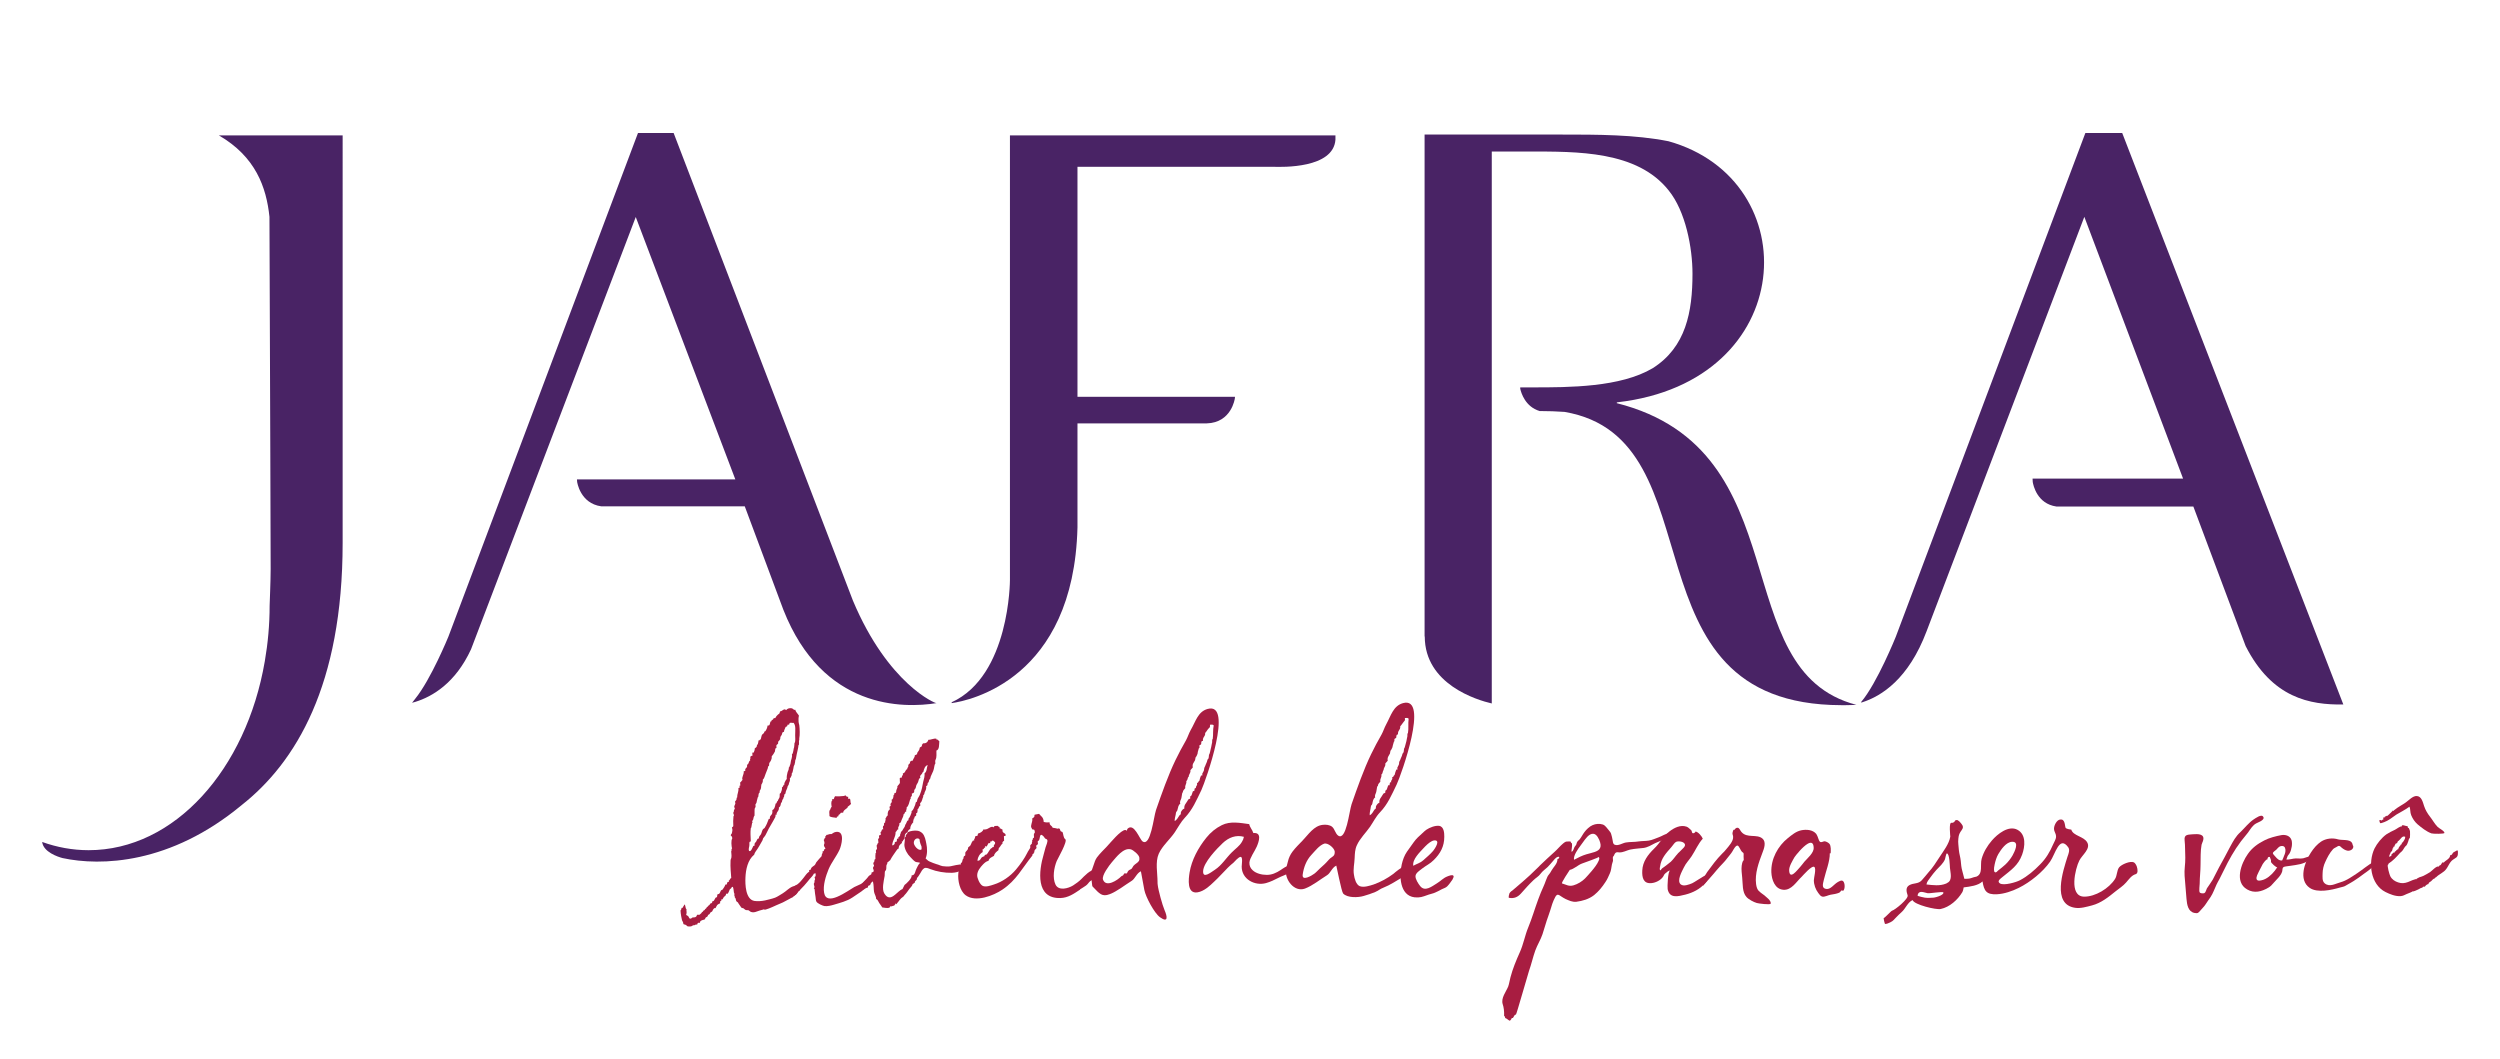
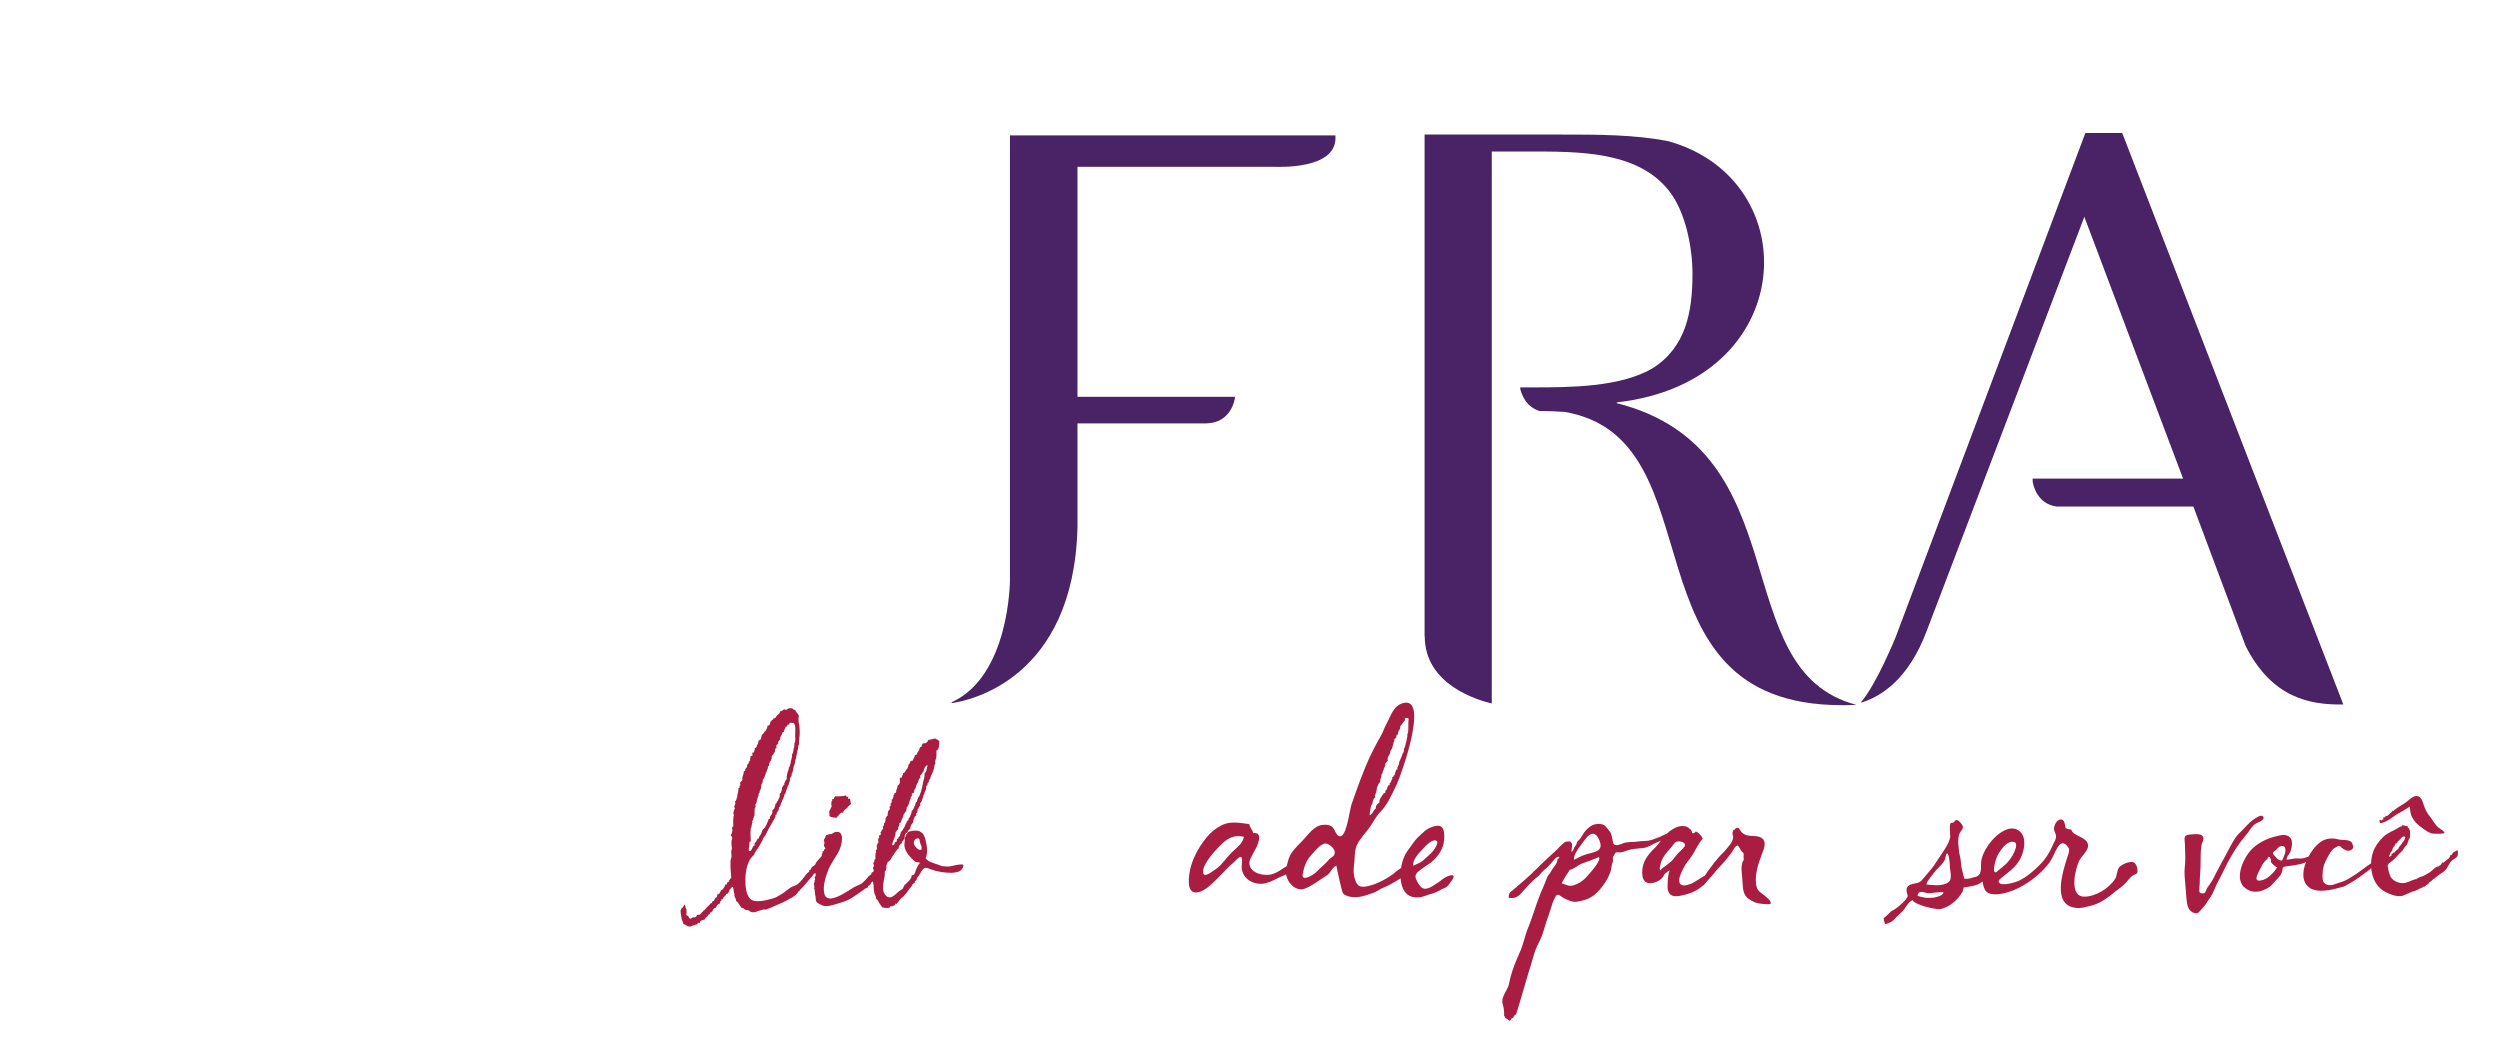
<svg xmlns="http://www.w3.org/2000/svg" id="Camada_1" x="0px" y="0px" viewBox="0 0 1458.5 618" style="enable-background:new 0 0 1458.5 618;" xml:space="preserve">
  <style type="text/css">	.st0{fill:#492365;}	.st1{fill-rule:evenodd;clip-rule:evenodd;fill:#A81D41;}</style>
  <g>
    <g id="XMLID_55_">
      <g id="XMLID_56_">
-         <path id="XMLID_66_" class="st0" d="M497.6,350.4L393,77.6h-20.8L261.6,371.4c0,0-10.2,25-19.4,36.3c0,0-1.1,1.4-1.8,2.3l1.8-0.5    c10.1-3.1,23.5-11,32.6-30.7l96.1-252.2L429,279.7h-92.4l0.1,1.4c0,0,1.7,12.6,14.1,14.3h83.7l22.5,60.3    c23,58.4,70.2,57.6,89.4,54.5C546.1,410.7,518.1,399.2,497.6,350.4z" />
-         <path id="XMLID_65_" class="st0" d="M127.7,79c21.4,12.4,27.7,30.2,29.5,47.5l0.5,138v0l0.2,67.5c0,6.8-0.6,20.7-0.6,21.3    c0,11.1-1,22-2.8,32.4C143.7,448.9,101.8,496,51.7,496c-9.4,0-18.5-1.7-27.1-4.8c0.7,5.9,9.2,8.7,11.9,9.4    c22.2,4.8,62.9,3.7,104.6-31c31.4-24.8,58.8-69.8,58.8-152.9V79H127.7z" />
        <path id="XMLID_64_" class="st0" d="M589.2,338.4L589.2,338.4c0,0,0,55.8-34,71.3v0.5c10.1-1.4,71.2-13.8,73.4-102.5    c0,0,0-0.1,0-0.1v-60.6H704c14.5-0.4,16.4-14.5,16.4-14.5l0.1-1h-91.9V97.3h114c5.6,0.2,35.3,1,36.5-15.8V79H589.2V338.4z" />
        <path id="XMLID_63_" class="st0" d="M943.2,235.2c-0.2-0.3,0.4-0.5,0.4-0.5c105.9-12.1,110.7-129.7,29.8-152.3    c-19.6-3.9-41.2-3.9-63-3.9h-79.3v292.8c0,0,0.1,0,0.1,0c0,27.9,30.4,37.1,39.1,39.1v-322h21.2c28.8,0,63.6-0.5,82,22.7    c9.9,12.2,13.9,33.5,13.9,48.6c0,22.2-3.8,42.8-23.2,55.1C945.3,226,915.5,226,894.1,226h-7.2v0.8c0.6,2.6,3,10.5,11.3,13    c5.3,0,10.1,0.2,14.5,0.5c91.4,15.5,31.6,170.8,161.5,171.1c-0.1,0,2.1,0.1,2.6,0c2,0,4.1-0.1,6.2-0.2    C1005.8,391.1,1051.1,262.5,943.2,235.2z" />
        <g id="XMLID_57_">
          <g id="XMLID_58_">
            <g>
              <path class="st0" d="M1238.1,77.6h-21.5l-110.6,293.9c0,0-10.7,26.6-20,37.8c0,0-0.5,0.4-0.3,0.5c0.1,0.1,0.8-0.1,0.8-0.1       c11.2-3.6,27-13.6,37.5-41.5l92-241.7l57.6,152.7h-87.8l0.1,2c0.3,1.8,2.5,12.7,13.8,14.3h79.9l30.5,81.4       c15.4,30.4,37.6,34.4,57,34.1L1238.1,77.6z" />
            </g>
          </g>
        </g>
      </g>
    </g>
    <g>
-       <path id="XMLID_52_" class="st1" d="M1061.8,491.1c0.8,0.6,1.8-0.3,2.7-0.3c0.9,0.1,2.2,0.8,2.8,1.5c1,1.2,0.8,4.1,0.7,5.5   c-0.2,0.1-0.4,0-0.5,0c0.1,4.7-2.3,10.5-3.4,15.2c-0.7,2.9-1.4,5.1,1.2,5.6c2.6,0.5,4.5-2.6,6.7-3.9c0.9-0.5,2.4-1.5,3.3-0.6   c1.1,1.1,1.2,4.6,0,5.6c-0.1,0.1-0.8-0.4-1-0.2c-0.3,0.3-1,1.2-1.3,1.3c-1.6,0.7-3.4,0.9-5.1,1.2c-1.2,0.2-3.5,1.4-4.7,1.1   c-1.1-0.2-1.7-1.2-2.4-2.1c-1.6-2.1-2.6-4.8-2.6-7.5c0-1.4,1.5-6.7,0.3-7.7c-1.4-1.2-6.4,4.7-7.5,5.8c-3,2.8-5.8,7.8-10.5,7.5   c-5.1-0.3-6.9-5.9-7.1-10.2c-0.3-7.8,3.8-15.3,9.7-20c2.4-1.9,4.6-3.8,7.7-4.5c3-0.6,6.7-0.4,8.8,2.1   C1060.7,488.1,1060.9,490.4,1061.8,491.1z M1054.7,492.2c-3,1.7-7,6.7-7.8,7.9c-1.1,2-3.3,5.4-3.1,7.9c0.4,5.5,4.7-0.4,6.4-2.2   c0.9-1,1.7-2.1,2.5-3.1c1.7-2,5.6-5.1,5.4-8.2C1058,491.4,1056.5,491.2,1054.7,492.2z" />
      <path id="XMLID_48_" class="st1" d="M950.8,495.7c0.1,0,0.3-0.1,0.5-0.1c2.5-0.5,5-0.6,7.5-0.9c2.4-0.3,4.7-1.7,6.8-2.8   c1.8-1,9-2.8,8.4-5.6c-0.1,0-0.2,0-0.2,0c-1-0.6-4.8,1.8-5.9,2.1c-2,0.7-4,1.7-6,2c-2,0.3-4,0.2-6,0.5c-2.4,0.4-4.9,0.2-7.3,0.6   c-2,0.3-4.6,2.2-6.6,1.3c-1.1-0.5-1-1.7-1.2-2.6c-0.2-1.2-0.5-2.6-0.9-3.8c-0.2-0.7-0.8-1.4-1.3-2c-1.1-1.2-2-2.9-3.6-3.4   c-1.9-0.6-4.1-0.4-5.9,0.4c-1.7,0.7-3.6,2.5-4.7,4c-1,1.3-1.7,2.8-2.7,4.1c-0.4,0.6-1.2,1-1.5,1.6c-0.4,0.5-0.4,1.3-0.7,1.8   c-0.3,0.5-0.6,0.7-0.9,1.2c-0.5,0.9-0.7,2.6-1.8,2.8c0-1.7,0.5-2.8,0.3-4.8c-0.4-0.2-0.7-0.6-0.9-1.2c0,0-2.4,0-2.6,0.1   c-0.6,0.2-1.2,0.7-1.7,1.1c-1.8,1.5-3.3,3.4-5,4.9c-2.9,2.6-5.7,5.2-8.5,7.9c-0.6,0.6-1.2,1.3-1.9,1.9c-2.6,2.6-5.4,5.2-8.2,7.6   c-1.8,1.6-3.7,3.2-5.6,4.8c-0.8,0.6-1.6,1.1-2.1,2c-0.1,0.3-0.8,2.6-0.2,2.6c2.9,0.5,5-0.4,6.9-2.5c2.3-2.6,4.7-5.3,7.2-7.7   c1.4-1.4,3.2-2.3,4.3-3.9c1.1-1.5,2.6-2.5,3.9-3.7c1.1-1,2-2.2,3-3.3c0.8-0.9,1.8-2.4,3.1-2.8c0.6-0.2,1.2,0,0.7,0.8   c-0.2,0.3-0.7,0.3-0.9,0.6c0.1,2.5-2.3,4.5-3.4,6.5c-0.5,0.9-1.2,2.1-1.8,2.7c-0.8,0.7-2.2,5.3-2.8,6.4c-1.2,2.5-2.2,5.2-3.2,7.8   c-2,5.4-3.6,11-5.8,16.3c-2,4.8-2.8,9.9-5,14.7c-2.1,4.7-4.1,9.5-5.4,14.5c-0.5,1.8-0.7,3.6-1.3,5.3c-1.2,3-4.4,6.8-3.2,10.4   c0.6,1.8,0.9,4,0.8,6.8c0.4,0.2,0.6,0.5,0.6,1.2c1.1,0.3,1.7,1.2,2.7,1.6c0.7-0.4,1-1.2,1.2-1.6c0.1-0.1,0.5,0.1,0.6,0   c0.6-0.6,0.8-2,1.8-2c0.3,0,7-23.7,7.6-25.4c1.4-3.9,2.3-8.1,3.7-12c1.2-3.3,3.1-6.2,4.2-9.5c1.2-3.5,2.1-7.2,3.4-10.6   c0.9-2.3,1.5-4.7,2.3-7.1c0.5-1.3,1-2.7,1.7-3.9c0.2-0.4,0.5-0.9,0.9-1.2c0.9-0.6,1.7,0.2,2.5,0.7c0.9,0.6,1.7,1.1,2.7,1.6   c2.1,0.9,3.8,1.8,6.2,1.6c3.7-0.5,7.3-1.5,10.4-3.9c2.7-2.2,4.7-4.7,6.6-7.6c1.1-1.6,1.8-3.3,2.6-5.1c0.8-1.7,0.8-3.4,1.2-5.2   c0.2-0.8,0.5-1.5,0.6-2c0.1-0.6-0.2-1.7,0-2.4c0.1-0.2,0.5-0.6,0.6-0.8c0.2-0.5,0.3-0.8,0.6-1.2c0.9-1.1,1.6-0.6,2.7-0.6   C947,497.3,948.9,496.2,950.8,495.7z M932.6,502.3c-1.4,3.4-6.7,8.9-7.9,10.2c-1.8,1.8-4.3,3.3-6.7,4c-2.8,0.8-4.2-0.4-6.7-1.1   c-0.7-0.2,4.2-7.4,4.5-7.9c2.5-0.5,4.7-2.8,7.1-3.7c0.9-0.4,10.1-3.5,9.8-3.9C933.2,500.5,933.1,501.3,932.6,502.3z M933.5,494.7   c-1,2.3-4.7,2.7-8,3.7c-2.4,0.7-5,2-7.2,3.2c-0.6-2.3,2.4-6.5,3.8-8.3c1.6-2,3.3-5.1,5.5-6.4c2.8-1.5,4.3,0.7,5.4,3.1   C933.9,492.2,934,493.6,933.5,494.7z" />
      <path id="XMLID_45_" class="st1" d="M990.7,513.2c-1.6,1-3,1.9-3.5,2.1c-1.7,0.7-4.9,2-6.6,0.7c-2.6-2.1,0.7-7.7,1.7-9.8   c1.2-2.6,3.1-4.4,4.6-6.7c2.2-3.3,3.8-7.3,6.5-10.2c-0.6-1.5-2.6-3.9-4.2-4.2c-0.2,0.5-0.9,1.2-1.6,1c-0.7-0.2-0.5-1.4-0.9-1.7   c-0.9-0.7-1.6-1.7-2.7-2.1c-3.6-1.3-7.4,0.7-10.1,2.8c-3.5,2.7-5.7,7-8.9,10c-3.6,3.5-6.7,7.6-6.9,12.8c-0.2,4,0.6,7.8,5.4,7.3   c2.4-0.2,5.1-1.6,6.5-3.4c0.9-1.1,0.5-1.4,1.7-2.4c0.8-0.7,1.6-1.4,2.7-1.6c-1.4,0.2-1.7,9.7-1.5,10.9c1.1,5.6,6,4.3,10.4,3.2   c4.3-1.1,8.5-3.2,11.4-6.6c0.5-0.6,1.1-1.2,1.3-2c0.1-0.6,0-2.3-0.7-2.5C995,510.5,992.7,511.9,990.7,513.2z M978.8,498   c-1.4,1.5-2.5,3.3-4,4.7c-1.2,1.1-2.5,1.9-3.7,2.9c-0.7,0.6-2,1.1-2.1,2.1c-1.1,0.1-0.6-1.6-0.5-2.2c0.6-4.7,3.5-7.8,6.5-11.2   c1.1-1.2,2.1-3.3,3.7-3.4c2.6-0.3,6,1.2,3.4,3.8c-0.9,0.9-1.8,1.8-2.7,2.7C979.2,497.5,979,497.7,978.8,498z" />
      <path id="XMLID_44_" class="st1" d="M1026,519.7c-0.8-0.9-1.2-1.9-1.5-3.9c-0.8-6.2,1.5-12.5,3.7-18.3c1-2.5,2.3-6.2,0.1-8.2   c-3.3-3-9.1,0-12.4-4c-0.7-0.8-1.1-2.3-2.2-2.4c-0.9-0.1-1.6,0.8-1.8,1.2c-0.1,0.1-0.5-0.1-0.6,0c-0.2,0.3-0.4,1.2-0.5,1.5   c-0.3,1.1,0.3,1.6,0.3,2.6c0.2,2.5-2.5,5.4-3.9,7.1c-0.8,1-1.6,1.9-2.5,2.7c-3.3,3.3-5.9,6.9-8.7,10.7c-0.6,0.8-1,1.8-1.7,2.5   c-0.3,0.3-0.7,0.6-1,0.9c0.2,1.6,0.3,3.1,0.2,4.7c2-2.3,4.1-4.5,6.1-6.9c1.2-1.4,2.4-2.9,3.6-4.2c1.4-1.6,3-3,4.2-4.7   c1.1-1.5,2.5-2.9,3.4-4.5c0.4-0.7,1.8-3.4,2.9-3.2c0.9,0.2,1.8,3,2.6,3.7c0.4,0.4,0.7,0.3,0.9,0.9c0.1,0.4,0,1.2,0,1.6   c0,0.8,0.1,1.7,0.1,2.5c-0.1,0-0.2,0-0.3,0c-0.5,0.9-0.8,2-0.9,3c-0.3,2.3,0.1,4.8,0.3,7.1c0.4,3.5-0.1,8.4,2.5,11.2   c1.2,1.4,4.2,3,6,3.5c0.8,0.3,7.9,1.2,8.1,0.4c0.5-1.8-2.9-4.1-4-5.1C1027.7,521.2,1026.8,520.5,1026,519.7z" />
      <path id="XMLID_43_" class="st1" d="M1320.6,477.3c-0.3,1.5-3.3,2.5-4.2,3c-2.2,1.1-3.4,3.3-4.9,5.4c-1.3,1.8-2.8,3.3-4.1,5.1   c-4,5.3-7.1,10.9-10.1,17.1c-0.8,1.7-1.7,3.3-2.5,5c-0.6,1.1-1.2,2.1-1.7,3.2c-1.2,2.5-1.9,4.9-3.5,7.3c-0.9,1.4-1.9,2.6-2.8,4.1   c-0.9,1.4-2.1,2.5-3.1,3.7c-1.2,1.4-1.5,1.8-3.5,1.4c-3.7-0.8-4.3-4.8-4.6-8.2c-0.4-4.4-0.7-9-1.1-13.4c-0.3-3.6,0.5-7,0.4-10.6   c-0.2-3.5,0-6.8-0.4-10.2c-0.4-3.6,2.1-3.2,5-3.5c2.7-0.2,6.9-0.3,5.8,3.6c-0.2,0.9-0.7,1.6-0.9,2.5c-0.7,3.7-0.5,8-0.6,11.7   c0,3.7-0.5,7.3-0.5,11c0,1-0.5,4.3,0,5.1c0.4,0.6,2.1,0.8,2.8,0.4c0.7-0.4,1-1.9,1.4-2.7c1.1-1.7,2.4-3.4,3.4-5.1   c1.3-2.3,2.4-4.9,3.7-7.2c2.2-3.8,4.2-7.8,6.3-11.7c1.9-3.5,3.4-6.4,6.2-8.9c2.5-2.4,4.7-5.3,7.6-7.3c1.1-0.7,4.8-3.5,5.7-1.5   C1320.6,476.8,1320.6,477.1,1320.6,477.3z" />
      <path id="XMLID_39_" class="st1" d="M1342.1,504.1c0.8-0.2,1.6-0.5,2.4-0.8c1.5-0.6,3.4-1.8,3.3-3.5c0-0.5-3.7,0.8-4,0.9   c-1.5,0.3-2.9,0.1-4.4,0.1c-1.8,0-3.8,0.9-5.6,0.6c0.4-0.6,0.5-1.3,0.8-2c0.3-0.6,0.8-0.9,1.1-1.5c0.7-1.1,1.1-2.8,1.3-4   c0.2-1.1,0.2-2.7-0.1-3.7c-0.8-2.6-3.5-3.4-5.9-3c-3.2,0.6-7.2,1.6-10,3.1c-3.8,1.9-7.2,4.4-9.6,7.9c-3.9,5.5-8,16.4-0.4,20.7   c4.1,2.4,8.4,1.3,12.3-1c1.4-0.8,2.1-1.6,3.1-2.8c1.7-2,4.2-4,5-6.6c0.3-1,0-2.1,0.8-2.6c0.6-0.5,3.2-0.6,4.1-0.8   C1338.1,504.8,1340.1,504.6,1342.1,504.1z M1327.1,508c-1,1.3-2.1,2.4-3.5,3.5c-1.3,1-2.8,1.8-4.4,2.1c-1,0.2-2.3,0.4-2.7-0.7   c-0.4-1.3,0.8-3.3,1.3-4.4c0.4-1,1.1-1.9,1.5-2.9c0.4-1,1.1-2.1,1.8-2.9c0.3-0.4,1.3-1.5,1.8-1.4c-0.2-0.8,0.3-0.7,0.3-1.4   c0.5,0.5,0.3,0,1,0c0.2,1,0.9,1.5,0.7,2.9c-0.1,0.5,3.3,3.7,3.7,3.1C1328.1,506.6,1327.6,507.4,1327.1,508z M1332.6,499.1   c-0.1,0.3-1.1,2.9-1.2,2.9c-1.7,0.2-2.9-1-3.9-2.2c-0.3-0.4-1.5-1.5-1.5-2c0-0.8,1.4-1.5,1.9-2c0.6-0.6,1.3-1.5,2-1.9   c0.7-0.4,1.8-0.5,2.5-0.1c0.6,0.4,0.8,1,0.9,1.7C1333.5,496.8,1333,498.3,1332.6,499.1z" />
      <path id="XMLID_38_" class="st1" d="M1371.6,514.9c0.5-0.3,1-0.6,1.5-0.9c2.1-1.3,4.1-2.8,6.1-4.3c1.6-1.2,7.2-4.6,5.9-7.1   c-3.6,2-6.7,4.7-10,6.9c-3.1,2-6,4.2-9.6,5.2c-3,0.8-6.3,3-9.2,0.7c-1.7-1.4-1.3-3.8-1.3-5.8c0-2.1,0.6-4.8,1.5-6.6   c1.1-2.5,2.7-5.6,4.6-7.6c0.6-0.6,1.2-0.8,1.9-1.2c0.5-0.3,1.2-0.8,1.7-0.7c0.5,0.1,1.1,0.7,1.5,1.1c1,0.8,2.1,1.5,3.4,1.7   c1.6,0.2,3.5-0.9,3.3-2.6c0-0.3-0.2-0.3-0.3-0.6c-0.2-1-0.2-0.9-0.5-1.4c-1.1-2.2-5.9-1.4-8-2c-3.3-1-7.1-0.6-10,1.3   c-2.5,1.7-4.3,3.9-6,6.5c-3.5,5.3-7.4,15.9-0.6,20.5c4.5,3.1,12.8,1.2,17.6-0.2c1.4-0.4,2.6-0.5,3.7-1.3   C1369.7,516,1370.6,515.5,1371.6,514.9z" />
      <path id="XMLID_35_" class="st1" d="M1433.9,496.2c-0.1,0-0.7,0-0.7,0c-0.6,0.5-1.4,0.7-1.9,1.1c-0.7,0.6-0.7,1.8-1.9,1.6   c0.1,2.1-2.7,3-3.8,4.4c-0.1-0.1-0.2-0.2-0.4-0.3c-0.7,0.4-0.8,1-1.2,1.5c-0.4,0.5-1,0.2-1.2,1.1c-1.3-0.7-4,2.5-5.1,3.2   c-1.2,0.8-2.6,1.5-3.9,2.2c-0.8,0.4-1.5,0.5-2.3,0.8c-0.6,0.2-0.9,0.7-1.6,0.7c0.1,0.2,0.1,0.4,0.2,0.5c-0.4-0.7-4.7,1.4-5.3,1.6   c-1.9,0.7-3.7,0.9-5.7,0.2c-1.9-0.6-3.6-1.7-4.6-3.6c-0.4-0.7-2.1-6.5-1.3-6.8c0.2-0.1,0.3-0.2,0.3-0.6c2.4-1.5,4.7-3.9,6.5-6   c0.3-0.4,0.8-0.7,1.1-1c0.2-0.2,0.4-0.4,0.7-0.8c0.7-1.1,1.2-2.1,2.2-2.9c0.4-0.4,1.6-4,1.5-4c0.1,0,0.2,0,0.4,0   c0.1-1.3,0.2-2.8,0.1-4.1c-0.1-0.7-0.5-1.3-0.7-1.9c-0.7,0-0.6-0.6-0.7-1.1c-0.9,0-1.9-0.5-2.9-0.6c-0.1,0.1-0.4,0.2-0.5,0.3   c0,0,0.1,0.4,0.1,0.4c-1.2-0.1-2.9,1.4-4.1,2c-1.7,0.8-3.4,1.6-4.9,2.6c-2.8,2-5.5,5.3-7,8.3c-3.9,8.1-2.4,21,6.4,25.4   c2.6,1.3,5.8,2.6,8.8,2.4c1.5-0.1,2.3-0.7,3.5-1.2c0.1-0.1,3.8-1.4,3.4-1.6c0.6,0.3,2.5-0.7,3.2-1c1-0.4,1.6-1.1,2.6-1.1   c0.1-0.7,0.8-0.7,1.5-0.6c0.1-0.5,1.4-1.6,2-1.5c0.2-1.1,1-1.2,1.6-1.7c0.1-0.1,1.9-2.2,2.2-1.4c-0.3-0.8,0.6-0.7,0.7-0.9   c1.8-1.9,4.5-2.7,6-4.9c0.9-1.2,1.5-2.7,2.4-3.9c0.9-1.2,1.7-1.6,2.9-2.4C1434.2,499.7,1434,498,1433.9,496.2z M1394.8,497   c0-0.1,0.9-0.5,0.8-0.6c-0.2-0.2-0.2-0.2,0-0.3c0.2-0.3,0.2-0.6,0.2-1.2c0.7,0.3,0.3-0.6,0.5-0.9c0.1-0.1,0.4,0.1,0.5,0   c0.2-0.2,0.1-0.6,0.3-0.9c0.1-0.2,0.2,0,0.2-0.3c0-0.1,0.2-0.5,0.3-0.6c0.2-0.2,0.5-0.1,0.8-0.3c0.3-0.3,0.3-0.9,0.5-1.1   c0.2-0.2,0.3-0.2,0.5-0.3c1.1-0.8,2-3.2,3.8-2.3c0,1.1-0.4,1.6-0.8,2.3c-0.1,0.2-0.2-0.1-0.2,0.3c0,0.1-0.4,0.5-0.5,0.6   c-0.1,0.1-0.2,0.4-0.5,0.3c-0.1,0.2,0.1,0.7,0,0.9c-0.1,0.1-0.4-0.1-0.5,0c-0.1,0.2-0.1,0.4-0.3,0.6c-0.4,0.5-1.1,1.2-1.3,2.3   c-0.4-0.1-0.8,0.3-1,0.6c-0.2,0.1-0.3,0-0.3,0.3c0,0.4-0.4,0.1-0.5,0.3c-0.2,0.2-0.4,0.5-0.5,0.9c-0.6-0.7-0.7,0.4-1.3,0.6   c-0.5,0.1-0.2,1-0.5,1.2c-0.4,0-0.7,0.2-0.8,0.6C1393.3,499.4,1394.8,497.7,1394.8,497z" />
      <path id="XMLID_34_" class="st1" d="M1391,479.6c1-0.4,2-0.9,2.1-1c1.8-1,3.3-2.3,5-3.4c2.5-1.5,5.2-2.8,7.6-4.6   c0.6,1.3,0.3,3.4,1,5c0.8,2,2.1,3.9,3.7,5.3c2.4,2,5.1,4.2,8.1,5.3c0.9,0.3,7.7,0.4,7.6-0.3c-0.2-1.3-3-2.5-4-3.5   c-1.7-1.7-2.9-4-4.4-5.9c-1.5-1.9-2.7-3.9-3.5-6.3c-0.7-2.1-1.4-5.6-4.2-5.8c-2.3-0.2-4.7,2.5-6.4,3.7c-2.1,1.5-4.6,2.7-6.5,4.3   c-0.2,0.2-0.6,0.3-0.6,0.7c-0.3,0-0.3-0.2-0.6-0.2c-0.3,0.6-1.1,1.1-1.4,1.5c-0.2,0.2-0.4,0.3-0.5,0.5c-0.4,0.4-0.6,0.6-1.1,1   c-0.2,0.2-0.8-0.1-0.8,0.2c0,0.2-0.3,0.2-0.6,0.2c-0.6,0,0.1,0.4,0,0.5c-0.1,0.1-0.5,0-0.6,0c-0.3,0-0.3,0.2-0.5,0.2   c0,0.4,0,0.8,0,1.2c-0.8-0.2-0.6,0.5-1.1,0.5c-0.1-0.4-0.7-0.2-1.1-0.3c-0.2,0.8,0.2,1.1,0.3,1.7   C1388.8,480.5,1389.9,480,1391,479.6z" />
-       <path id="XMLID_31_" class="st1" d="M630.2,518.8c1.1-0.7,2.3-1.4,3.4-2.2c1-0.7,1.6-1.9,2.5-2.6c1.1-0.8,2.2-0.8,2.6-2.4   c0.3-0.9,0.2-2.5-0.4-3.4c-1.3-1.9-6.4,3.6-7.4,4.6c-1.5,1.5-3.2,2.7-4.9,3.8c-2.8,1.7-8.3,3.3-10.2-0.5c-1.9-4-0.9-9.9,0.7-13.8   c0.6-1.4,6.5-11.6,5-12.7c-1.2-0.8-1.1-3.1-1.6-4.1c-0.1-0.3-0.9-0.3-1.1-0.6c-0.3-0.4-0.3-1-0.6-1.5c-0.4,0.2-0.8-0.2-1-0.2   c-0.3,0-0.2,0.4-0.3,0.4c-0.3,0.1-0.3-0.3-0.4-0.3c-0.7-0.1-1.4-0.3-2.4-0.4c-0.4-1.4-1.8-1.1-1.8-3.2c-1.3,0.2-2.4,0.1-3.4-0.2   c-0.1-2.9-1.7-3.3-2.7-4.7l-2.6,0.5c-0.2,0.3,0,0.8-0.2,1.2c-0.2,0.5-1.2,0.9-1.2,1c-0.1,0.2,0.1,0.6,0.1,0.8   c-0.1,1.5-1,3-0.7,4.5c0.3,0,0.4,0.3,0.4,0.7c0.3,0.9,1.6-0.1,1.6,1.3c0.5,1.2-0.4,1.4-0.4,1.7c-0.2,1.1,0.4,2.2-0.3,2.4   c-0.7,0.2-0.1,1.4-0.8,1.3c0.4,1-0.3,1.1-0.1,2c-0.3,0.3-0.7,0.6-0.9,0.9c-0.2,0.4,0.1,1.1-0.1,1.6c-0.3,0.5-0.7,1.1-1.1,1.8   c-0.2,0.3-0.4,0.6-0.5,0.9c-1.8,3.6-4.1,6.8-6.6,9.8c-3.3,4-8.3,7.4-12.9,8.8c-1.8,0.6-5,1.8-6.8,0.7c-1.5-0.9-3.1-4.4-3-6.2   c0.1-2.5,1.9-4.6,3.4-6.2c1-1,1.9-1.8,3.2-2.1c0.4-1.7,1.9-2.1,3.2-2.9c0.3-1.6,1.5-2.4,2.5-3.2c0.1-0.5,0.3-0.6,0.3-1.2   c0-0.5,0.2-0.2,0.3-0.4c0.2-0.3,0.5-0.5,0.6-0.8c0.5-0.8,0.8-1.2,1.3-1.6c0.1-0.1-0.2-0.7,0-0.8c0.2-0.4,0.6-0.6,0.9-0.8   c0-0.9-0.1-1.8-0.1-2.7c0.5-0.1,1.2,0,1-0.8c-0.3-1.3-2.2-0.8-1.8-3c-0.6-0.1-0.9-0.8-1.7-0.7c0.2-1.3-0.9-0.8-1.1-1.5   c-1,0.1-2.3-0.2-2.3,0.9c-1.3-1-2.8,0.5-4,1c-1.2,0.1-0.9,0.5-2,0.1c-0.5,1.4-1.8,2.1-3.2,2.5c-0.2,0.3-0.1,0.9-0.3,1.2   c-0.2,0.3-1.1,0.1-1.3,0.4c-0.1,0.2-0.2,1-0.3,1.2c-0.1,0.2-0.6,0.5-0.3,1.2c-0.3,0.1-1,0-1,0.4c0,0.4-0.2,0.2-0.3,0.4   c-0.4,0.8-0.6,1.5-0.9,2c-0.3,0.6-1.1,0.9-1.3,1.2c-0.2,0.3-0.1,0.9-0.3,1.2c-0.4,0.7-1.1,1.2-1.3,1.6c-0.3,0.5,0,1.3-0.2,2   c0,0.1-0.6,0.3-0.7,0.4c-0.2,0.2-0.3,0.8-0.3,1.2c0,0.5-0.2,0.2-0.3,0.4c-0.5,0.9-0.2,2.1-1.2,2.4c-0.2,0.1,0.2,1.2,0.1,1.4   c-0.1,0.4-0.6,0.7-0.8,1.1c-0.6,1-0.7,2.4-0.8,3.5c-0.4,4.1,0.8,10.2,4.3,12.8c5.9,4.3,16.2,0.2,21.4-3.3   c8.2-5.5,11.5-12.5,17.5-19.9c0.1-0.1-0.1-0.5,0.1-0.7c0.2-0.3,0.7-0.3,0.7-0.7c0-0.4,0.2-0.2,0.3-0.4c0.1-0.3,0-0.9,0.2-1.2   c0.2-0.5,1-1,1.1-1.4c0.1-0.3-0.2-0.8-0.2-1.2c0-0.2,0.7-0.8,0.9-0.9c0.5-0.6-0.5-1.8,0.4-2.1c1.3-0.3,0.2-5.6,3.1-2.5   c0.3,0.4,0.5,0.8,0.9,1.2c0.4,0.3,1,0.3,1.2,0.8c0.4,1-0.7,3.3-1,4.3c-0.4,1.3-0.7,2.8-1.1,4.1c-2.9,9.7-4.8,25.9,9.7,25.5   c4.5-0.1,7.9-2.5,11.5-4.9C630,519,630.1,518.9,630.2,518.8z M573.3,497.1c0-0.5,0-1.1-0.1-1.6c0.7,0.1,0.7-0.5,1-0.8   c0.1-0.1,0.6-0.3,0.6-0.4c0.1-0.1-0.1-0.7,0-0.8c0.1-0.1,0.5,0.4,0.7,0.4c0.3-0.1,0.8-1.5,1.2-2c0.2-0.2,0.9,0.2,1-0.1   c0.1-0.1-0.1-0.7,0-0.8c0.3-0.3,1,0.2,1-0.5c1.1-0.4,1.1,0.6,1.7,0.7c0.5,1.1-0.3,1.4-0.6,2c-0.1,0.2,0.1,0.6,0,0.8   c-0.1,0.2-0.8,0.3-1,0.4c-0.2,0.1,0.1,0.4-0.3,0.4c-0.8,0.1-2.1,2.9-2.8,3.6c-0.3,0.3-1.3,0.1-1.3,0.8c0,0.6-0.7,0.3-1.3,0.8   c-1.1,0.5-1,2.4-2.9,2.1C570.5,499.8,571.6,498.1,573.3,497.1z" />
      <path id="XMLID_27_" class="st1" d="M814.2,508.7c-0.6,0.5-1.1,0.9-1.3,1.1c-3.5,2.6-7.3,4.7-11.5,6.2c-2.2,0.7-5.7,1.9-8.1,1   c-2.2-0.9-3.1-4.5-3.4-6.6c-0.6-3.3,0.3-6.6,0.4-9.9c0.1-2.5,0.2-5.1,1.3-7.4c1.8-4,5.2-7.2,7.7-10.8c1.9-2.8,3.4-5.9,5.8-8.4   c4.5-4.7,6.7-10,9.7-16.2c2.7-5.7,19.2-51.8,3.7-47.5c-5.7,1.6-7,7.3-9.8,12.4c-1.1,2-1.7,4.1-2.7,5.9c-2.1,3.6-4.3,7.8-6.1,11.5   c-4.3,8.9-8.1,19.7-11.4,29.2c-1.4,4.2-3.1,21.5-7.8,18.3c-1.7-1.2-2-3.9-3.6-5.2c-1.4-1.1-3.6-1.3-5.3-1.1   c-5.3,0.5-8.5,5.7-11.9,9.2c-2,2.1-4.1,4.1-5.9,6.5c-1.2,1.6-2.2,3.7-2.6,5.6c-0.4,1.6-0.9,3.1-1.1,4.7c-1,5.8,4.7,13.5,11,11.2   c4.5-1.7,8.7-5.2,12.9-7.8c2-1.2,2.9-4.5,5.4-5.6c0.1,0,3,15.2,4,16.3c2.5,2.6,8.7,2.4,12,1.4c2.2-0.6,4.5-1.4,6.7-2.3   c1.7-0.7,3-1.9,4.7-2.5c4.1-1.6,7.7-4.1,11.5-6.3c0.7-0.4,2.2-1.1,2.6-1.8c0.4-0.6,0.6-3.1,0.3-3.8   C820.2,504.1,816.3,507,814.2,508.7z M799.6,471.6c0-0.1,0.2-1.5,0.3-1.6c0.3-0.4,0.5-0.4,0.7-1.1c0.3-1.4,0.5-3,1.7-3.7   c-0.5-1.2,0.4-2.2,0.6-3.2c0.3-1.1,0.3-2.3,0.6-3.2c0.1-0.3,0.4,0.1,0.4-0.6c0-0.7,0.8-1.5,1.4-2.2c-0.3-2.1,0.9-2.1,0.6-4.2   c0.7-0.2,0.7-1.4,1-2.2c0.1-0.3,0.3,0.1,0.3-0.5c0-0.9,0.7-1.6,1-2.7c0.1-0.2-0.1-0.9,0-1c0.1-0.2,0.9-1.1,1.4-1.6   c-0.4-2,0.7-2.9,1.3-4.2c0.2-0.5,0.1-1.1,0.3-1.6c0.2-0.4,0.5-0.5,0.7-1.1c0.4-0.9,0.5-0.7,0.7-2.1c0.1-0.5,0.4-1.2,0.6-2.1   c0.1-0.2,0.3-0.1,0.3-0.5c0.1-0.3-0.1-0.7,0-1c0.2-0.5,1.1-0.4,1.1-1.1c0-0.3,0-1.9,1-1.6c-0.3-2.5,1.5-2.4,1.3-4.8   c0.7-0.6,1.3-1.8,2.1-2.7c0.3-0.4,0.9-0.5,0.6-2.1c0.9-0.1,1.8-0.2,2.2,0.4c-0.4,3,0.1,5.7-0.4,8.4c0,0.2-0.3,0-0.3,0.5   c0,1.2,0,1.6-0.3,2.6c-0.1,0.5-0.2,0.8-0.3,1.6c-0.1,0.5-0.4,1.4-0.7,2.6c-0.1,0.3-0.2,0.7-0.3,1.1c-0.1,0.2-0.3,0.5-0.3,0.5   c-0.2,0.5-0.1,1.4-0.3,2.1c-0.1,0.4-0.5,0.6-0.7,1.1c-0.1,0.3-0.2,0.7-0.3,1.1c-0.2,0.6-0.4,1-0.7,1.6c-0.2,0.6-0.4,1.1-0.7,1.6   c-0.3,0.4-0.2,0.9-0.3,1.6c-0.1,0.6-0.6,1.2-1,2.2c-0.1,0.2,0.2,0.8,0.1,1c-0.1,0.2-0.7-0.1-0.7,0.1c-0.4,1-0.7,1.9-1,3.2   c-0.7,0-0.4,1.4-1.4,1.1c0.5,1.9-0.9,1.5-0.6,3.2c-1-0.7-0.7,1.2-1,1.6c-0.1,0.2-0.6-0.1-0.7,0c-0.3,0.6-0.5,1.8-1,2.7   c-0.1,0.2-0.7,0.4-0.7,0.6c-0.1,0.2,0.1,0.9,0,1c-0.2,0.3-0.8,0.3-1.1,0.6c-0.3,0.4-0.9,1.4-1.4,2.2c-0.4,0.6-1.1,1.3-1,3.2   c-0.7,0-1.4,1-1.8,1.7c-0.3,0.4-0.1,1.1-0.3,1.6c-0.1,0.3-0.5,0.3-0.7,0.6c-0.8,1.2-1.5,2.8-2.8,3.3   C799,474.1,799.4,472.9,799.6,471.6z M778.4,498.7c-0.6,1.2-2.2,1.6-3.3,3c-1.6,1.9-3.2,3.3-5.1,5c-1.1,1-2,2.1-3.2,3   c-1.6,1.2-7.4,4.6-6.8,0.5c0.6-4.2,2.1-8.3,5.1-11.5c2.1-2.2,4.4-5.4,7.4-6.5c2.1-0.7,6,2.5,6.2,4.7   C778.7,497.7,778.6,498.2,778.4,498.7z" />
-       <path id="XMLID_23_" class="st1" d="M704.5,413.6c-5.7,1.6-6.9,7.3-9.9,12.4c-1.1,2-1.7,4.1-2.7,5.9c-2.1,3.6-4.3,7.8-6.1,11.5   c-4.3,8.9-8.1,19.7-11.4,29.2c-1.4,4.2-3.1,21.5-7.8,18.3c-1.8-1.2-5-11.3-8.9-7.3c-0.2,0.3-0.1,0.7-0.3,1c-0.3,0-0.4-0.3-0.8-0.4   c-2.7-0.1-8.8,7.5-10.8,9.6c-2,2.1-4.1,4.1-5.9,6.5c-1.7,2.3-2.3,7.1-3.8,8.8c0,0-0.1,0.1-0.1,0.1c0.7,2.5,0.9,5,1.2,7.5   c0.1,0.2,0.1,0.3,0.2,0.5c0.2,0.2,0.4,0.4,0.6,0.6c3.3,3.4,4.9,5.6,9.3,3.9c4.5-1.7,8.7-5.2,12.9-7.8c2-1.2,2.9-4.5,5.4-5.6   c0,0,1.8,10.1,2,10.9c0.8,4.1,5.8,13.5,9.1,15.9c5,3.6,4.3-0.5,2.7-4.1c-1.3-3-3.7-11.8-4-14.8c-0.1-0.6-0.1-1.2-0.1-1.8   c0-5-1.4-11.5,0.7-16.3c2.1-4.7,6.6-8.4,9.4-12.6c1.9-2.8,3.5-6,5.8-8.4c4.5-4.7,6.7-10,9.7-16.2   C703.4,455.4,719.9,409.3,704.5,413.6z M664.5,502.2c-0.7,1.2-2.2,1.7-3.3,3c-0.3,0.4-0.6,1.2-1,1.6c-0.4,0.4-1.3,0.6-1.8,1.1   c-0.5,0.4-0.7,1.3-1,1.6c-0.4,0.3-1.1-0.2-1.5,0.1c-0.2,0.1-0.4,0.8-0.7,1.1c-0.4,0.3-0.7,0.2-1.1,0.6c-2,2.1-8.8,6.7-10.6,1.9   c-0.9-2.5,3.7-8.4,5.1-10.1c2.6-3,6.8-8.7,11.1-7.6c1.3,0.3,4.9,3.2,5,4.9C664.8,501.2,664.7,501.8,664.5,502.2z M707.5,431.2   c0,0.2-0.4,0-0.3,0.5c0,1.2,0,1.6-0.3,2.6c-0.1,0.5-0.2,0.8-0.3,1.6c-0.1,0.5-0.4,1.4-0.6,2.6c-0.1,0.3-0.2,0.7-0.3,1.1   c-0.1,0.2-0.3,0.5-0.3,0.6c-0.2,0.5-0.1,1.4-0.3,2.1c-0.1,0.4-0.6,0.6-0.7,1.1c-0.1,0.3-0.2,0.7-0.3,1.1c-0.2,0.6-0.4,1-0.7,1.6   c-0.2,0.6-0.4,1.1-0.7,1.6c-0.2,0.4-0.2,0.9-0.3,1.6c-0.1,0.6-0.6,1.2-1,2.1c-0.1,0.2,0.2,0.9,0,1c-0.1,0.2-0.6-0.1-0.7,0   c-0.5,1.1-0.7,1.9-1,3.2c-0.7,0-0.4,1.4-1.4,1.1c0.5,1.9-0.8,1.5-0.6,3.2c-1-0.7-0.7,1.2-1,1.6c-0.1,0.2-0.6-0.1-0.7,0   c-0.3,0.5-0.5,1.8-1,2.7c-0.1,0.2-0.7,0.4-0.7,0.6c0,0.2,0.2,0.9,0.1,1c-0.2,0.3-0.9,0.3-1.1,0.6c-0.3,0.4-0.9,1.4-1.4,2.2   c-0.4,0.6-1.1,1.3-1,3.2c-0.7,0-1.4,1-1.8,1.7c-0.3,0.4-0.1,1.1-0.3,1.6c-0.2,0.3-0.5,0.3-0.7,0.6c-0.8,1.2-1.5,2.7-2.8,3.3   c0-1.3,0.3-2.4,0.6-3.7c0-0.1,0.2-1.5,0.3-1.6c0.3-0.4,0.5-0.4,0.7-1.1c0.4-1.4,0.5-3,1.7-3.7c-0.5-1.2,0.3-2.2,0.6-3.2   c0.3-1.1,0.3-2.3,0.6-3.2c0.1-0.3,0.3,0.1,0.3-0.5c0-0.7,0.8-1.5,1.4-2.2c-0.3-2.1,0.9-2.2,0.6-4.2c0.7-0.2,0.7-1.4,1-2.1   c0.1-0.3,0.4,0.1,0.4-0.5c0-0.9,0.7-1.6,1-2.7c0.1-0.2-0.1-0.9,0-1c0.1-0.2,0.9-1.1,1.4-1.6c-0.5-2,0.7-2.9,1.3-4.2   c0.2-0.5,0.1-1.1,0.3-1.6c0.2-0.4,0.5-0.5,0.7-1.1c0.3-0.9,0.5-0.7,0.6-2.1c0.1-0.5,0.4-1.2,0.6-2.1c0.1-0.2,0.3-0.1,0.4-0.5   c0.1-0.3-0.1-0.7-0.1-1.1c0.2-0.5,1.1-0.4,1.1-1.1c0-0.4-0.1-1.9,1-1.6c-0.3-2.5,1.5-2.4,1.3-4.7c0.7-0.6,1.2-1.8,2.1-2.7   c0.4-0.4,0.9-0.5,0.7-2.1c0.9-0.1,1.7-0.2,2.2,0.4C707.5,425.8,707.9,428.5,707.5,431.2z" />
      <path id="XMLID_20_" class="st1" d="M730.8,507.7c-1.2-1.1-2-2.6-1.9-4.5c0.2-2.7,3.2-6.7,4.3-9.3c1.2-2.8,3.2-8.4-2-7.9   c-0.6-2-2-3.2-2.4-5.2c-5.2-0.7-11-1.9-16,0.6c-3.6,1.8-6.5,4.2-9,7.3c-4.7,5.8-8.6,13-9.8,20.3c-0.6,3.7-1.7,12.6,4.6,11.6   c3.8-0.6,7.1-3.7,9.7-6.2c1.4-1.3,2.7-2.6,4-4c1.8-1.7,3.4-3.7,5.2-5.3c0.6-0.6,1.3-1.1,2-1.7c0.8-0.8,3.1-3.5,4.3-3.5   c1.4,0,0.6,4.6,0.6,5.7c0,7.3,7.6,11.4,14.2,9.6c2.5-0.7,5-1.9,7.3-3.1c1.7-0.9,3.7-1.5,5.5-2.4c2.3-1.2,1.5-2.5,1-4.5   c-1.7-0.3-3.9,1.5-5.3,2.4c-2.4,1.6-5.2,2.9-8.2,2.8C736.2,510.4,732.8,509.6,730.8,507.7z M724.5,491.2c-1.4,2.4-3.8,4-5.8,6   c-3.4,3.3-5.9,7.6-9.9,10.2c-2.6,1.7-7.1,5.4-6.9,0.8c0.2-5,8-13.1,11.5-16.4c3.4-3.2,7.7-4.9,12.3-3.6   C725.5,489.3,725.1,490.3,724.5,491.2z" />
      <path id="XMLID_19_" class="st1" d="M488.4,523.2c-3.6,1.5-6.9,1.7-7.6-2.3c-0.8-4.3,1-9.9,2.6-13.8c1.7-4,4.6-7.5,6.4-11.4   c1-2.2,3.4-10.8-1.8-10.4c-1.3,0.1-2.1,0.8-2.9,1.3c-1.4-0.2-1.9,0.5-3,0.5c0,0.5-0.4,0.6-0.6,0.8c-0.1,0.1,0.1,0.6,0,0.8   c-0.1,0.3-0.6,0.3-0.6,0.8c0,0.4-0.3,0.3-0.3,0.4c-0.1,0.3,0.4,1,0.4,1.9c0,0.6-0.4,0.7-0.3,1.6c0.2,0.8,0.9,1.2,0.8,1.9   c-1.2-0.2-0.3,1.6-1.6,1.3c0.3,1.4-0.7,1.5-0.5,2.8c-1.1,1.3-2.4,2.6-3.2,3.7c-0.3,0.5-0.5,1.2-0.9,1.6c-0.4,0.4-1.2,0.8-1.6,1.2   c-0.5,0.5-0.7,1.2-0.9,1.6c-0.1,0.1-0.6-0.1-0.7,0c-0.2,0.3,0.3,1.2-0.3,1.2c-1.2,0.8-2,2.2-2.9,3.3c-1.4,1.7-2.9,3.8-4.8,4.5   c-1.1,1.9-2.5,2-3.9,2.6c0.5,1.7,1.2,3.4,1.8,4.7c0.3-0.3,0.5-0.8,0.8-1.1c0.4-0.4,1.3-0.6,1.6-0.9c0.4-0.4,0.5-1.1,0.9-1.6   c0.3-0.3,0.6-0.2,1-0.4c0.2-0.1,0.4-0.6,0.6-0.8c1.6-1.6,3-3.1,4.1-4.5c0.5-0.6,0.8-1,1.3-1.6c1-1.2,2-2,2.5-3.2   c0.6,0.1,0.8-0.6,1-0.1c0.1,1,0.2,1.9-0.6,2c0.4,1.2,0.4,1.5,0.1,1.9c-0.3,0.4,0.1,1.2-0.3,1.6c-0.5,0.6,0.1,1.9,0.1,1.9   c0.1,0.2,0,0.5,0,0.8c0,0.3-0.3,0.3-0.3,0.4c0,0.3,0.4,0.4,0.4,0.4c0.2,2.1,0.4,3.7,0.6,4.7c0.2,1.4,0.1,2,0.5,2.7   c0.6,1.1,3.6,2.4,4.7,2.6c1.8,0.2,3.8-0.3,5.5-0.8c3.6-1.1,7.5-2,10.8-4.2c1.7-1.2,3.4-2.3,5.2-3.5c1.7-1.1,2.3-2.4,3.3-4.1   c0.3-0.5,1.1-2.4,0.2-2.6c-0.4-0.1-2,1.4-2.4,1.6c-1.6,1-3.5,1.6-5.2,2.5C496.6,518.5,492.3,521.6,488.4,523.2z" />
      <path id="XMLID_15_" class="st1" d="M549.5,505.2c-1-0.2-2-0.8-3-1c-1.4-0.4-2.8-1-4.2-1.6c-0.8-0.3-1.7-1.2-2.3-1.8   c1.1-2.4,1-6.1,0.4-8.7c-0.4-2-0.8-4.3-2.2-5.9c-1-1-2.3-1.6-3.5-1.6c-1.3-0.1-3.5,0.1-5.1,0.9c-0.1,0.3-0.2,0.5-0.3,0.7   c-0.3,0.4-0.7,0.8-0.9,1.2c-0.1,0.2,0.1,0.7,0,0.8c-0.1,0.1-0.3,0.2-0.5,0.3c0,0.5,0.1,0.9,0,1.3c0,1-0.3,2.1-0.3,3.1   c0.1,2.6,1.8,5.5,3.5,7.1c0.8,0.8,1.8,2,2.7,2.6c1,0.7,2.3,0.2,3.2,1c-0.7-0.7-2.6,3.7-2.8,4.3c-0.5,1.6-0.7,2.7-2.4,2.8   c0.5,1.6-3.1,4.9-4.1,5.6c-0.4,0.8-0.8,1.6-1.2,2.4c-3.1,1-6.9,8.4-10.5,2.7c-1.7-2.6-0.4-7.5,0.1-10.4c0.1-0.9,0-2,0.2-2.7   c0-0.1,0.6-0.6,0.6-0.8c0.3-1,0.1-1.6,0.2-2.4c0.1-0.8,0.7-1.1,0.6-2c0.7-0.3,1-0.9,1.6-1.2c1-2,2.4-3.8,3.4-5.3   c0.5-0.6,0.8-1.4,1.6-1.6c-0.1-1.8,1.2-2.6,1.9-3.2c0.1-0.1-0.1-0.6-0.1-0.8c0.2-0.3,0.7,0.1,0.7-0.4c0-0.7,0.7-0.9,0.9-1.2   c0.1-0.1-0.1-0.6,0-0.8c0,0,0.1-0.1,0.1-0.1c0-0.6,0-1.1,0.2-1.6c0.3-0.7,0.9-1.1,1.5-1.5c0.3-0.8,0.7-1.6,1.5-1.7   c0-1.9,0.9-3,1.8-4c-0.3-1.1,0.4-1,0.2-2c0.6,0,0.4-0.8,0.6-1.2c0.2-0.3,0.8-0.5,0.9-0.8c0.2-0.3-0.2-0.8,0-1.2   c0-0.1,0.6-0.2,0.6-0.4c0.2-0.6,0.3-1.4,0.2-2c0.9-0.3,0.6-1.8,1.6-2l-0.1-1.6c1.2-0.6,1.3-3,1.8-3.6c0.1-0.1-0.1-0.6,0-0.8   c0.1-0.2,0.5-0.5,0.6-0.8c0.2-0.4,0.1-0.9,0.3-1.2c0.5-1,1.1-2,0.8-3.5c1-0.2,0.7-0.8,0.9-1.6c0.1-0.5,0.5-0.4,0.6-0.8   c0.2-0.5,0.1-0.8,0.3-1.2c0.1-0.2,0.5-0.5,0.6-0.8c0.2-0.4,0.1-0.8,0.3-1.2c0.4-0.8,0.6-1.4,0.9-2c0.4-0.8,0.7-1.5,0.9-2.4   c0.3-1.4,0.4-2.7,0.9-3.2c0.1-0.1-0.1-0.7-0.1-0.8c0-0.7,0-1.1,0.3-1.6c0.6-1.1,0.4-3.5,0.4-5.1c1.8-0.6,1.5-3.3,1.7-5.5   c-0.4,0-0.5-0.5-0.7-0.7c-0.3-0.3-0.7-0.1-1-0.3c0,0,0-0.4,0-0.4c-1.5-0.4-3.1,0.7-4.7,0.6c-0.4,1.5-1.5,2.2-3.2,2.1   c0,0.5-0.4,0.6-0.6,0.8c-0.1,0.1,0.2,0.6,0,0.8c-0.5,0.7-1.3,0.5-1.3,1.2c0,0.6-0.4,1.3-0.6,1.6c-0.1,0.3-0.5,0.5-0.6,0.8   c-0.2,0.4-0.3,0.6-0.3,1.2c-0.6,0-0.7,0.5-1.3,0.5c0,1.5-1,1.9-1.2,3.2c-1-0.3-0.8,0.6-1.7,0.5c0.5,1.2-0.7,1.4-0.9,2   c-0.1,0.2,0.1,0.6,0,0.8c-0.1,0.9-0.8,0.6-0.6,1.6c-1.3,0.4-1,2.3-2.6,2.5c0.4,1.4-0.8,1.1-0.5,2.4c-0.6,0-1,0.1-1.3,0.4l0.1,2.7   c-0.3,1-1.3,1.4-1.6,2.4c0.6,0.3-0.8,1.6-0.5,2.7c-0.5,0-0.1,0.6-0.3,0.8c-0.1,0.1-0.6-0.1-0.7,0c-0.3,0.4,0,1.2-0.6,1.2   c-0.1,1.3-0.2,2.5-1.2,2.8c0.6,1.5-0.5,2.1-0.6,2.4c-0.1,0.3,0.2,0.9,0.1,1.2c0,0.1-0.6,0.2-0.6,0.4c-0.2,0.4,0.2,1.1,0.1,1.6   c-0.9,0.6-1.4,1.7-1.2,3.6c-0.8,0.2-0.7,1.2-1.3,1.6c0.1,0.7,0.1,1.2-0.2,1.6c-0.1,0.1,0.1,0.6,0,0.8c-0.1,0.2-0.5,0.2-0.6,0.4   c-0.3,0.7,0.3,1.7-0.6,1.6c-0.2,1.2-0.2,0.8,0.1,2c-1.3-0.2-0.7,1.5-1.6,1.6c-0.1,0.4,0.3,1.2,0.1,1.6c-0.1,0.2-0.9,0.3-1,0.5   c-0.1,0.3,0.1,0.8,0.1,1.2c-0.1,0.5-0.6,0.6-0.6,0.8c-0.1,0.6,0.2,1.4,0.1,2.3c-0.3,0.1-0.6,0.4-0.6,0.8c0,0.4-0.3,0.3-0.3,0.4   c-0.2,0.7,0.2,1.6,0.1,2.3c0,0.1-0.6,0.6-0.6,0.8c-0.1,0.3,0.1,0.9,0.1,1.2c0,0.4-0.3,0.3-0.3,0.4c-0.2,1.3-0.1,2.2-0.1,3.5   c-1,0-0.2,2-1.2,2c0,0.3,0,0.5,0,0.8c0,0.2,0.4,0.9,0.4,0.8c0,1-0.6,0.7-0.6,1.6c0,0.7,0.5,0.8,0.4,1.9c-0.3,0.6-1.1,0.6-1.3,0.8   c-0.1,0.1,0.1,0.7,0,0.8c-0.5,0.6-1.1,0.7-1.6,1.2c-0.4,0.5-0.8,1.1-1.3,1.6c-0.5,0.5-1.6,1.7-2.9,3c0.4,1.2,0.8,2.4,1.2,3.6   c0.2-0.3,0.3-0.5,0.6-0.7c0.6-0.4,1.3-0.7,2-0.9c-0.3-1.5,1.3-0.9,1.3-1.6c0-0.6,1.6-2.5,1.6-1.6c0.5,2,0.3,4,0.6,5.8   c0.3,1.6,1.3,2.7,1.2,4.2c1,0.3,1.2,1.4,1.8,2.3c0.6,0.9,1.3,1.7,1.8,2.6c1.5,0.2,2.8,0.5,4,0.2c0.4-0.1,0.4-0.5,0.6-0.8   c0-0.1,0.5,0,0.7,0c0.6-0.3,1.3-0.3,1.7-0.5c0.1-0.1,0.4-0.7,0.6-0.8c0.2-0.1-0.1-0.5,0.3-0.4c0.1,0,0.1,0.6,0.3,0.4   c0.3-0.3,0.8-1,1.3-1.6c0.4-0.5,0.8-1.1,1.3-1.6c0.4-0.5,1.1-0.8,1.6-1.3c0.2-0.2,0.4-0.6,0.6-0.8c1.2-1.2,1.9-2.4,2.8-3.6   c0.8-1.1,1.7-1.6,1.9-2.8c0.5-0.2,0.8-0.6,1.3-0.9c-0.1-1.4,1.5-1.1,1.2-2.8c0.1,0.5,1.8-2.3,1.9-2.5c0.6-1,1.3-2.5,2.4-3.1   c1.1-0.5,2.4,0.1,3.4,0.5c3.9,1.5,8.5,2.3,12.7,2.2c1.9-0.1,4.3-0.4,5.7-1.9c0.4-0.5,1.3-1.9,1-2.5c-0.5-1-3.3-0.2-4.3-0.1   c-1.4,0.2-2.6,0.7-4.1,0.8c-1.3,0.1-2.6-0.1-3.9-0.2C550,505.3,549.7,505.3,549.5,505.2z M522.5,485.4c0.7-0.3,0.7-1.5,1.6-1.6   c-0.5-1.9,1-1.7,0.5-3.5c1.1,0,1.2-1.7,1.6-2.4c0.3-0.8,1-1.8,0.9-2.8c0.9-0.1,0.5-1.7,1.6-1.6c-0.3-1.2,0.5-1.2,0.2-2.4   c1.3-1,1.5-3,2.1-4.8c0-0.2,0.3,0,0.3-0.4c0.1-0.3-0.1-0.6,0-0.8c0.1-0.3,1.1-0.6,0.6-2c0.3-0.3,1-0.4,1.3-0.8   c0.3-0.4,0-1.2,0.3-1.6c0.3-0.4,0.4-0.4,0.6-0.8c0.3-0.5,0.3-1.4,0.6-2c0.3-0.6,0.7-1.1,0.9-1.6c0.2-0.6,0.4-1.4,0.6-2   c0.1-0.2,0.6-0.3,0.7-0.4c0.1-0.3-0.2-0.9-0.1-1.2c0.2-0.4,0.7-0.8,1-1.2c0.4-0.6,0.4-1.1,0.9-1.2c0.4-1.8,0.9-3.4,2.5-4   c-0.6,1.6-0.4,4-1.8,4.8c0.1,1.8-0.3,3.3-0.8,5c-0.3,1.2-0.4,2.4-0.7,3.6c-0.3,1.2-0.7,2.6-1.2,3.8c-0.3,0.9-0.9,1.6-1.3,2.4   c-0.3,0.6-0.3,1.2-0.5,1.8c-0.1,0.2-0.6,0.2-0.6,0.4c-0.2,0.5-0.3,1.5-0.6,2c-0.5,1.2-0.9,2.5-1.9,3.2c0.1,0.8-0.1,1.1-0.3,1.6   c-0.2,0.6-0.5,1.3-0.9,2c-0.2,0.3-0.5,0.6-0.6,0.8c-0.1,0.1,0.1,0.7,0,0.8c-0.1,0.1-0.6,0.3-0.7,0.4c-0.3,0.6-0.6,1.2-0.9,2   c-0.1,0.2-0.3,0-0.3,0.4c-0.1,0.9-0.6,1.5-1.2,2.4c-0.4,0.7-0.6,1.3-1.3,1.6c0.1,1.1-0.7,1.2-0.5,2.4c-0.3,0.3-0.7,0.5-1,0.8   c-0.1,0.1,0.1,0.6,0,0.8c-0.1,0.1-0.6-0.1-0.7,0c-0.3,0.5,0,1-0.3,1.6c-0.2,0.4-0.7,0.1-1,0.4c-0.2,0.3,0,0.9-0.3,1.2   c-0.4,0.4-1,1-1.3,0.5C520.8,490,522.5,488.6,522.5,485.4z M537.6,495.5c-0.2,0.3-0.6,0.4-1.3,0.2c-1.2-0.3-2.5-1.8-3-3.1   c-0.7-1.8,0.7-3.9,2.5-3.4c0.9,0.3,0.7,0.9,0.8,1.7c0.2,1.1,0.6,1.9,1,2.9C537.7,494.6,537.7,495.2,537.6,495.5z" />
      <path id="XMLID_12_" class="st1" d="M446.8,530.6c1.3-0.4,2.4-0.8,3.7-1.4c1.7-0.7,3.4-1.6,5-2.2c0.8-0.3,1.6-0.7,2.3-1.1   c1.9-1.1,3.9-1.9,5.6-3.2c1.5-1.2,2.6-2.3,3-4.2c0.5-2.6-2.4-2-4-1.3c-2.2,0.9-3.8,2.8-5.8,4c-1.4,0.8-2.9,1.9-4.4,2.5   c-1.9,0.7-3.9,1.1-5.9,1.6c-1.9,0.4-4.3,0.6-6.2,0.3c-5.2-0.9-5.4-9.7-5.2-13.7c0.2-4.6,1.3-10.2,5.1-13.3c0.1,0,0.2-0.8,0.3-0.9   c0.2-0.3,0.3-0.6,0.6-1c1.4-1.8,2.8-4.5,3.8-6.2c0.3-0.4,0.3-1,0.5-1.4c0.4-0.7,1-1.1,1.4-1.9c0.7-1.2,1.2-2.5,1.9-3.8   c0.7-1.3,1.5-2.5,2.2-3.8c0.5-1,1.3-2.2,1.6-2.9c0.2-0.4,0.1-1,0.2-1.4c0.1-0.2,0.5,0.1,0.6,0c0.1-0.2-0.1-0.7,0-0.9   c0.5-1.1,1.5-1.6,1.3-3.3c0.6-0.2,1.1-1.4,1.1-1.9c0-0.9,0.8-1.1,0.8-1.9c0-0.9,0.8-1.1,0.8-1.9c0-0.5,0.2-0.2,0.3-0.5   c0.1-0.4,0.1-1,0.2-1.4c0.1-0.2,0.5-0.3,0.6-0.5c0.2-0.4,0.1-1,0.3-1.4c0.3-0.7,0.5-1.2,0.8-1.9c0.1-0.3,0.1-0.6,0.2-0.9   c0.2-0.4,0.4-0.6,0.6-1c0.1-0.3,0.2-0.6,0.2-0.9c0.3-0.9,0.8-1.4,0.5-2.8c0.6-0.3,0.9-1.7,1.1-1.9c0.1-0.1-0.1-0.7,0-0.9   c0.1-0.3,0.5-0.6,0.5-0.9c0.2-0.6,0.3-1.6,0.5-2.3c0.1-0.6,0.1-0.9,0.3-1.4c0-0.1,0.2-0.3,0.3-0.5c0.3-0.9,0.4-1.9,0.5-2.8   c0.1-0.4,0.3-0.4,0.3-0.5c0.2-1,0.3-1.9,0.5-2.8c0.3-1.4,1-4.2,1-5.1c0-0.4,0.2-0.3,0.3-0.5c0.2-1.3-0.2-2.2,0.2-2.8   c0.1-0.1-0.1-0.8,0-0.9c0.4-2,0.3-5.5,0-7.8c-0.1-0.7-0.3-0.8-0.4-1.8c-0.1-1.3-0.1-2.4,0.2-3.7c-0.7-1.2-1.7-1.9-2.2-3.5   c-0.7,0.6-1.2-0.7-2.1-0.8c-1.2-0.2-2.4,0.1-3.2,1.1c-1.1-1.4-2.3,0.8-3.5,0.7c-0.1,0.5-0.3,1.1-0.5,1.4c-0.7,0.3-1.3,1.1-1.7,1.5   c-0.2,0.3-0.4,0.8-0.6,1c-0.2,0.2-0.6-0.1-0.9,0.1c-0.1,0-0.4,0.8-0.5,0.9c-0.1,0.1-0.2,0-0.3,0c-0.7,0.1-0.3,1.3-1.1,1   c-0.3,0.7-0.3,1.9-0.8,2.3l-0.9,0.1c-0.2,1.5-0.7,2.4-1.3,3.3c-0.6-0.1-0.6,0.6-0.8,1c-0.3,0.4-0.7,0.6-1.1,1   c-0.4,0.7-0.5,1.8-0.8,2.8c-0.7-0.1-0.6,0.9-1.4,0.6c0.3,1.3-0.4,1.2-0.2,2.3c-0.7-0.4-0.6,1.1-0.8,1.4c-0.3,0.5-0.7,0.5-1.1,1   c0.1,1.1-0.4,1.5-0.5,2.3l-0.9,0.1l0.1,1.8c-0.7,0-1.2,0.3-1.4,1c0.8,0.1-0.4,0.8,0.1,1.8c-1.1,0.2-0.7,2.4-1.9,2.4   c0.5,2.4-1.4,1.5-1,3.7l-0.9,0.1c0.2,2.2-1.4,3.5-0.7,5.1c-0.5,0.4-0.8,1.2-1.4,1.5l0.1,1.8c-1.2-0.2,0.4,1.6-1.1,1.4   c0.2,2.5-0.8,3.2-0.7,5.5c-0.5,0-0.3,0.9-0.5,1.4c-0.3,0.7-0.8,0.6-0.8,1.4c0.7,0.7-0.4,1.7-0.5,2.8c0,0,0.6,0.7,0.3,1.3   c-0.5,0.2-0.4,0.7-0.5,1.4c0,0.3-0.3,0.5-0.3,0.5c-0.1,0.8,0.4,1,0.4,1.8c0-0.1-0.3,0.3-0.3,0.5c-0.2,1.9-0.2,3.4-0.1,5.5   c0,0.6-0.6,0.6-0.8,1c0.5,1.4,0.2,2.1,0.1,2.7c-0.2,1.5-0.6,0.7-0.8,1.9c0.4,0.4,0.9,0.6,0.9,1.8c-0.8,1-0.5,4.4-0.1,6   c-1.6,0,1.1,1-0.5,0.9c-0.1,1.4,0.3,2.6,0.1,4.1c-0.1,0.8-0.5,1.1-0.5,1.9c-0.2,4,0.2,7.1,0.4,10.1c-0.7,0.3-0.8,1.1-1.1,1.4   c-0.1,0.1-0.2-0.1-0.3,0c-0.1,0.1,0.1,0.8,0,0.9c-0.1,0.1-0.4,0-0.6,0c-0.6,0.3-0.3,2.1-1.4,1.5c-0.3,1.1-1,2-1.6,2.9   c-0.2,0.3-0.7,0.3-0.9,0.5c-0.2,0.2-0.4,0.7-0.5,1c-0.2,0.3-0.3,0.7-0.6,1c-0.3,0.3-0.9,0.1-1.1,0.5c-0.1,0.2-0.1,1.1-0.2,1.4   c-0.2,0.3-0.6,0.2-0.9,0.5c-0.3,0.5-0.6,1.3-1.1,1.9c-0.1,0.1-0.4-0.1-0.6,0c-0.1,0.1-0.2,0.8-0.3,0.9c-0.3,0.3-0.5,0.5-0.9,0.5   c-0.4,0.1-0.4,0.9-0.8,1c-0.5,0.1-0.7,0.9-1.1,1c-0.4,0.1-0.5,0.9-0.8,1c-0.7,0.1-0.4,0.9-1.1,1c-0.6,0.1-0.4,0.9-1.1,1   c-0.3,0.1-0.1,0.3-0.3,0.5c-0.3,0.3-0.8,0.8-1.1,1c-0.4,0.3-1-0.1-1.5,0.1c-0.1,0.1-0.4,0.8-0.5,1c-0.6,0.7-1.5,0.4-2.3,0.6   c-0.3,0.1-0.3,0.4-0.6,0.5c-1.3,0.6-1.3-0.7-1.8-1.3c-0.4-0.5-1.2-0.2-1.2-1.3c0.6-0.1,0-2,0.2-2.8c-0.8-0.3-0.4-2.6-1.3-2.7   c-0.1,0.9-0.8,1-0.8,1.9c-1.2-0.5-0.7,1.4-1.4,1.5c0.1,2.1,0.6,4.7,0.8,5.4c0.2,1,0.3,0.8,0.6,1.3c0.2,0.3,0.2,1.1,0.3,1.3   c0.3,0.3,0.8,0.2,1.2,0.4c0.2,0.1,0.4,0.4,0.6,0.4c0.3,0,0.2,0.4,0.3,0.4c1.3,0.5,2.8,0.1,3.2-0.2c0,0,0.4-0.5,0.3-0.5   c0.2-0.1,0.4,0.4,0.3,0.4c1-0.4,1.3-0.8,2-0.6c0.4-0.1,0.2-0.8,0.6-1c0.3-0.2,0.8,0.2,1.1-0.1c0.1-0.1,0.2-0.8,0.3-0.9   c0.2-0.2,0.7-0.4,0.9-0.5c0.5-0.3,1.2-0.2,1.7-0.6c0.1-0.1,0.4-0.8,0.5-1c0.3-0.3,0.5-0.2,0.9-0.5c0.2-0.2,0.4-0.8,0.5-1   c0.3-0.3,0.6-0.3,0.8-0.5c0.2-0.2,0.4-0.7,0.6-1c0.3-0.3,0.6-0.2,0.9-0.5c0.2-0.2,0.4-0.7,0.5-1c0.5-0.7,0.9-1.3,1.7-1   c-0.1-0.5,0.1-0.7,0.3-0.9c0.1-0.3,0.4-0.6,0.5-0.9c0.5-0.4,1-0.8,1.7-1c0-0.9-0.1-1.3,0.5-1.4c0.4-0.1,0.1-0.6,0.3-0.9   c0.1-0.2,0.5,0.1,0.6,0c0.3-0.4,0.5-1.1,0.8-1.4c0.3-0.3,0.8-0.6,1.1-1c0.1-0.1,0.1-0.8,0.3-0.9c0.2-0.2,0.7,0.2,0.9-0.1   c0.7-0.8,1-2.8,1.6-2.8c0.6-0.1,0.5-1.5,1.4-1c0.5,1.3,0.4,3.1,0.7,3.6c0.5,0.7,0,0.6,0,1.4c0,0,0.3,0,0.3,0c0.1,0.1,0,0.7,0,0.9   c0.1,0.2,0.5,0.6,0.6,0.9c0.1,0.4,0.1,1,0.3,1.3c0.3,0.7,1.2,0.7,1.2,1.3c0,0.1,1.9,2.7,1.8,2.6c0.3,0.3,0.8,0.2,1.2,0.4   c0.5,0.3,0.8,0.8,1.4,1c0.4,0.2,0.9,0,1.4,0.1c0.6,0.2,1,0.8,1.6,1c1.8,0.7,3.4-0.3,5.1-0.8c0.8-0.2,1.7-0.5,2.5-0.7   C446,530.8,446.4,530.7,446.8,530.6z M437.2,492.9c0-1-0.1-1.4,0.2-1.8c0.2-0.2,0.6,0.1,0.6-0.5c-0.1-3-0.3-4.9,0-7.3   c0-0.4,0.2-0.3,0.3-0.5c0.2-1,0.3-1.9,0.5-2.8c0.1-0.2,0.4,0,0.3-0.5c0-0.1-0.4,0-0.3-0.4c0.1-0.3,0.4-0.5,0.6-1   c0.2-0.9,0.3-1.8,0.8-2.3c0.1-1.5-0.1-2.8,0.1-4.1c0-0.2,0.5-0.8,0.5-0.9c0.1-0.4-0.1-1-0.1-1.4c0.1-0.3,0.4-0.6,0.6-1   c0.2-0.7,0.4-2.2,0.8-3.3c0.1-0.2,0.3,0,0.3-0.5c0-0.1,0.2-1.1,0.2-1.4c0.1-0.5,0.4-0.6,0.6-0.9c0.1-0.2-0.1-0.8,0-0.9   c0.2-0.2,0.8-1.3,0.8-1.9c0,0,0.1-1.6,0.2-1.8c0.1-0.3,1.1-1.3,0.8-2.8c0.9-0.7,1.1-2.1,1.6-3.3c0.4-1,0.9-2.2,1.3-3.3   c0.1-0.4,0.2-1.4,0.5-1.4c0.6-0.1,0.1-1.3,0.5-1.9c0.4-0.5,1.6-2.1,1.3-3.7c0.7-0.9,1.4-1.8,1.9-2.9c0.1-0.3,0.1-1.8,0.5-1.9   c0.9-0.1,0-1.1,0.5-1.9c0.3-0.4,0.7-0.4,0.9-1c0-0.2-0.1-0.8,0-0.9c0.1-0.1,0.9-0.9,1.1-1.4c0.2-0.4,0.1-1,0.2-1.4   c0.2-0.5,1-1.1,1.1-2.4c0.2-0.3,0.5-0.5,0.8-0.5c0.3,0,0.2-0.6,0.3-0.9c0.1-0.3,0.5-1.3,0.8-1.9c0.2-0.4,0.6-0.2,0.9-0.5   c0.1-0.1,0.2-0.8,0.3-0.9c0.2-0.2,0.7,0.1,0.9-0.1c0.1-0.1,0.2-0.9,0.3-0.9c0.8-0.4,1.5,0.1,2.3-0.1c1.4,1.7,0.9,4.3,0.9,7.3   c0,1.9,0.2,2.4-0.1,4.1c0,0.2-0.3,0-0.3,0.5c0-0.4-0.1,2.2-0.2,2.3c-0.4,0.6-0.4,3.7-1.3,4.2c0.4,1.8-0.7,3.4-0.7,4.6   c0,0.8-0.5,1.9-0.8,2.8c-0.1,0.2-0.3,0-0.3,0.5c0,1.3-0.5,1.6-0.8,2.8c-0.3,1.2-0.5,2.3-0.4,3.7c-0.6,0.5-1,1.6-1.4,2.4   c-0.1,0.2,0.1,0.8,0,0.9c-0.1,0.1-0.2-0.1-0.3,0c-0.1,0.2-0.1,0.3-0.3,0.5c-0.2,0.4-0.3,1-0.8,1c0.2,1.4-0.4,2.3-0.7,3.3   c-0.1,0.2-0.5,0.3-0.6,0.5c-0.1,0.6,0.1,1.4-0.2,2.3c-0.2,0.5-0.5,0.7-0.8,1.4c-0.1,0.2,0,0.6-0.3,0.5c-0.2,0.2-0.4,0.7-0.5,1   c-0.1,0.2-0.2,0.6-0.6,0.5c-0.3,1.7-0.7,3.4-1.9,3.8c0.1,1,0,1.8-0.2,2.3c-0.3,0.4-0.8,0.9-1.1,1.4c-0.2,0.3-0.1,1.1-0.2,1.4   c-0.1,0.2-0.5-0.1-0.6,0.1c-0.5,1-0.9,2.6-1.6,3.8c-0.2,0.4-0.5,0.9-0.8,1.4c-0.3,0.4-0.9,0.5-1.1,1c-0.5,0.8-0.6,1.9-1.1,2.8   c-0.4,0.7-1.3,1.1-1.1,2.4c-1-0.3-1.2,1.1-1.7,1.9c-0.2,0.3-0.7,0.6-0.8,1c-0.2,0.5,0,1-0.2,1.4c-0.1,0.1-0.5-0.1-0.6,0   c-0.4,0.8-1.4,3.8-2.5,2.9C436.5,495.1,437.2,494.2,437.2,492.9z" />
      <path id="XMLID_11_" class="st1" d="M496.5,469c-0.4,0.4-1,0.9-1.4,1.3c-0.2,0.2-0.4-0.1-0.5,0.4c0,1-2.7,1.7-2.7,3.4   c-0.5,0-0.9,0-1.4,0.1c-0.3,0.6-0.7,1-1.4,1.3c0.6,1.3-1.5,0.4-0.9,1.7c-1.4-0.4-3.4-0.2-4.3-1.1c0.1-1.5-0.5-2.8,0.4-3.7   c0.2-0.2,0.3-1.3,0.9-1.7c-0.2-1.2-0.5-3.1,0.3-3.7c0.2-0.1-0.2-0.7,0-0.8c0.1-0.1,0.8,0.1,0.9,0c0.3-0.3,0.2-1.3,0.9-1.7   c0.9,0.2,3.1,0.1,4.7-0.1c0.5-0.1,0.9,0,0.9-0.4c0.9,0,0.6,1.1,1.9,0.8c0.2,0.2-0.2,1.1,0,1.2c0.1,0.1,0.9-0.1,1,0   C496.4,466.8,495.9,467.9,496.5,469z" />
      <path id="XMLID_8_" class="st1" d="M847.9,510.9c-0.6-0.8-2.7,0.1-3.5,0.4c-2.4,0.9-4,2.8-6.2,4.1c-2.8,1.7-6.9,5.1-9.7,1.5   c-1.1-1.4-2.8-4-2.7-5.8c0.1-1.8,2.4-3.2,3.9-4.4c2.2-1.7,4.8-2.9,6.7-4.9c3.9-3.8,6.2-8,6.2-13.6c0-2.1-0.1-5.9-3-6.4   c-2.3-0.3-5.6,1-7.5,2.3c-0.9,0.6-1.5,1.3-2.3,2c-1.9,1.7-3.5,3.1-5,5.2c-1.3,1.9-2.7,3.8-4,5.6c-1.5,2.2-2.4,4.7-3,7.3   c-1.6,6.6-1.3,18.3,7.5,19.3c3.1,0.3,4.6-0.3,7.4-1.3c1.2-0.5,2.6-0.7,3.9-1.2c1.6-0.6,3-1.4,4.5-2.2c1.1-0.6,2.3-0.8,3.2-1.7   c1.1-1.1,2.2-2.7,3.1-4C847.5,512.6,848.4,511.6,847.9,510.9z M830.6,494.7c1.4-1.5,3-3.1,4.8-4c0.5-0.2,0.9-0.4,1.3-0.4   c4-0.4,0.3,5-0.6,6.1c-1.8,2.1-3.9,3.8-5.9,5.6c-1.7,1.5-3.8,2-5.7,3.1C823.9,501.3,828.3,497.2,830.6,494.7z" />
      <g id="XMLID_2_">
        <path id="XMLID_3_" class="st1" d="M1246.6,505.5c-0.4-1.1-1.1-2.1-1.7-2.4c-2.1-1-7.2,1.2-8.6,2.9c-1.4,1.8-1.1,4.8-2.4,6.8    c-3.5,5.5-11.5,10.4-18.1,10.3c-9-0.2-5.1-16.5-2.7-21.1c1.6-3.2,6.7-6.8,4.6-10.5c-1.9-3.6-8.3-3.8-9.3-7.5    c-1-0.1-2.1-0.3-3.1-0.8c-0.8-0.3-0.2-4.7-2.6-5.1c-2.3-0.4-3.9,2.5-4.3,4.4c-0.5,2.5,1.1,3.3,1.1,5.6c0,1.5-1.1,3.1-1.7,4.5    c-1.9,4.4-4.2,8.3-7.6,11.7c-3.4,3.5-7.3,6.9-11.7,9.2c-2.2,1.2-9.5,3.3-11.7,1.9c-2-1.3,0.2-2.7,1.5-3.8c4.9-4,9.1-6.7,11.4-13    c1.7-4.7,2.5-11.7-2.7-14.5c-5.2-2.8-11.7,2.5-14.9,6.2c-2.7,3.1-4.9,6.8-6,10.7c-1,3.6,0.9,8.7-3,10.4c-1.1,0.2-2.1,0.5-3.2,0.9    c-1.1,0.4-2.7,0.4-3.9,0.4c-0.4-1.6-0.8-3.1-1.2-4.6c-0.6-2.1-0.7-3.8-0.9-5.9c-0.2-2.1-0.9-4.1-1.1-6.3    c-0.1-2.3-0.6-4.2-0.3-6.6c0.2-2.4,0.7-3.3,2-5.1c1-1.3,0.8-2.4-0.2-3.6c-0.7-0.8-1.8-2.4-3-2.2c-1.1,0.2-0.7,0.8-1.3,1.2    c-0.4,0.3-0.9,0.5-1.6,0.4c-1.5-0.2-0.6,7.7-0.6,8.1c-0.7,4.2-4,8.4-6.2,11.8c-2,3.1-4.1,6.4-6.6,9.1c-1.3,1.5-2.5,3.1-3.9,4.6    c-2,2.2-4.7,1.4-7.2,2.8c-2.3,1.3-1.7,3.8-1,5.9c0.7,2-7.4,8.6-9.1,9c-0.5,0.1-4.5,4.5-4.9,4.3c0.1,1.2,0.4,2.2,0.7,3.2    c0.3,0.8,3.1-0.7,3.5-0.9c1.3-0.6,1.9-1.5,2.9-2.5c1.1-1.2,2.2-2.2,3.4-3.3c2.3-2,3.5-5.7,6.4-7c0.9,2.7,13.8,5.8,16.4,5.2    c5.2-1.1,9.9-5.3,12.6-9.8c0.5-0.9,0.6-1.8,0.8-2.8c3.8-0.5,8.4-1,11-3.5c0.9,5.6,2.3,7.8,8.4,7.5c4.2-0.2,8.9-1.8,12.7-3.7    c6.7-3.3,14.1-9.3,18.3-15.3c3.1-4.4,5.4-15.6,10.6-8.4c1.1,1.6,0.2,3.7-0.4,5.4c-2.6,8.3-9.3,27.9,4.4,29.9    c3.2,0.5,6.8-0.6,9.9-1.4c5.3-1.4,9.5-4.8,13.7-8.2c2.1-1.7,4.4-3.1,6.2-5.2c1.5-1.7,3.2-4.2,5.5-4.8    C1247.4,509.6,1247.2,507.3,1246.6,505.5z M1132,522.5c-1.5,0.7-3.5,1.2-4.2,1.2c-1.6,0.1-3.2,0.2-4.8,0c-0.3,0-4.3-0.9-4.3-1.2    c0.6-3.5,3.7-1.8,5.9-1.4c1.1,0.2,8.8-1.1,9.1-0.5C1134.1,521.2,1133.2,521.9,1132,522.5z M1135.3,515.5    c-3.7,1.5-7.6,0.9-11.4,0.5c0.2-1.6,1.3-2.7,2.2-4c1.1-1.5,2.3-3.1,3.6-4.5c1-1,1.9-1.9,2.8-2.9c0.9-1,1.7-2.1,2.2-3.3    c0.2-0.4,0.6-3.4,1.1-3.4c1.6,0,1.7,7.4,1.8,8.4c0.2,2.7,1.7,7.3-1.6,8.8C1135.8,515.3,1135.5,515.4,1135.3,515.5z M1163.4,508.2    c-0.3-1.1,0.1-3.2,0.3-4c0.4-1.9,1.1-4.2,2.1-5.9c1.6-2.7,4.6-7.1,8.1-7.2c4.5-0.2,1.3,6,0.2,8c-1.1,1.9-2.6,3.8-4.2,5.3    c-1.3,1.2-2.6,2.2-4,3.3c-0.6,0.4-1.3,1.7-2.1,1.1C1163.6,508.7,1163.4,508.5,1163.4,508.2z" />
      </g>
    </g>
  </g>
</svg>